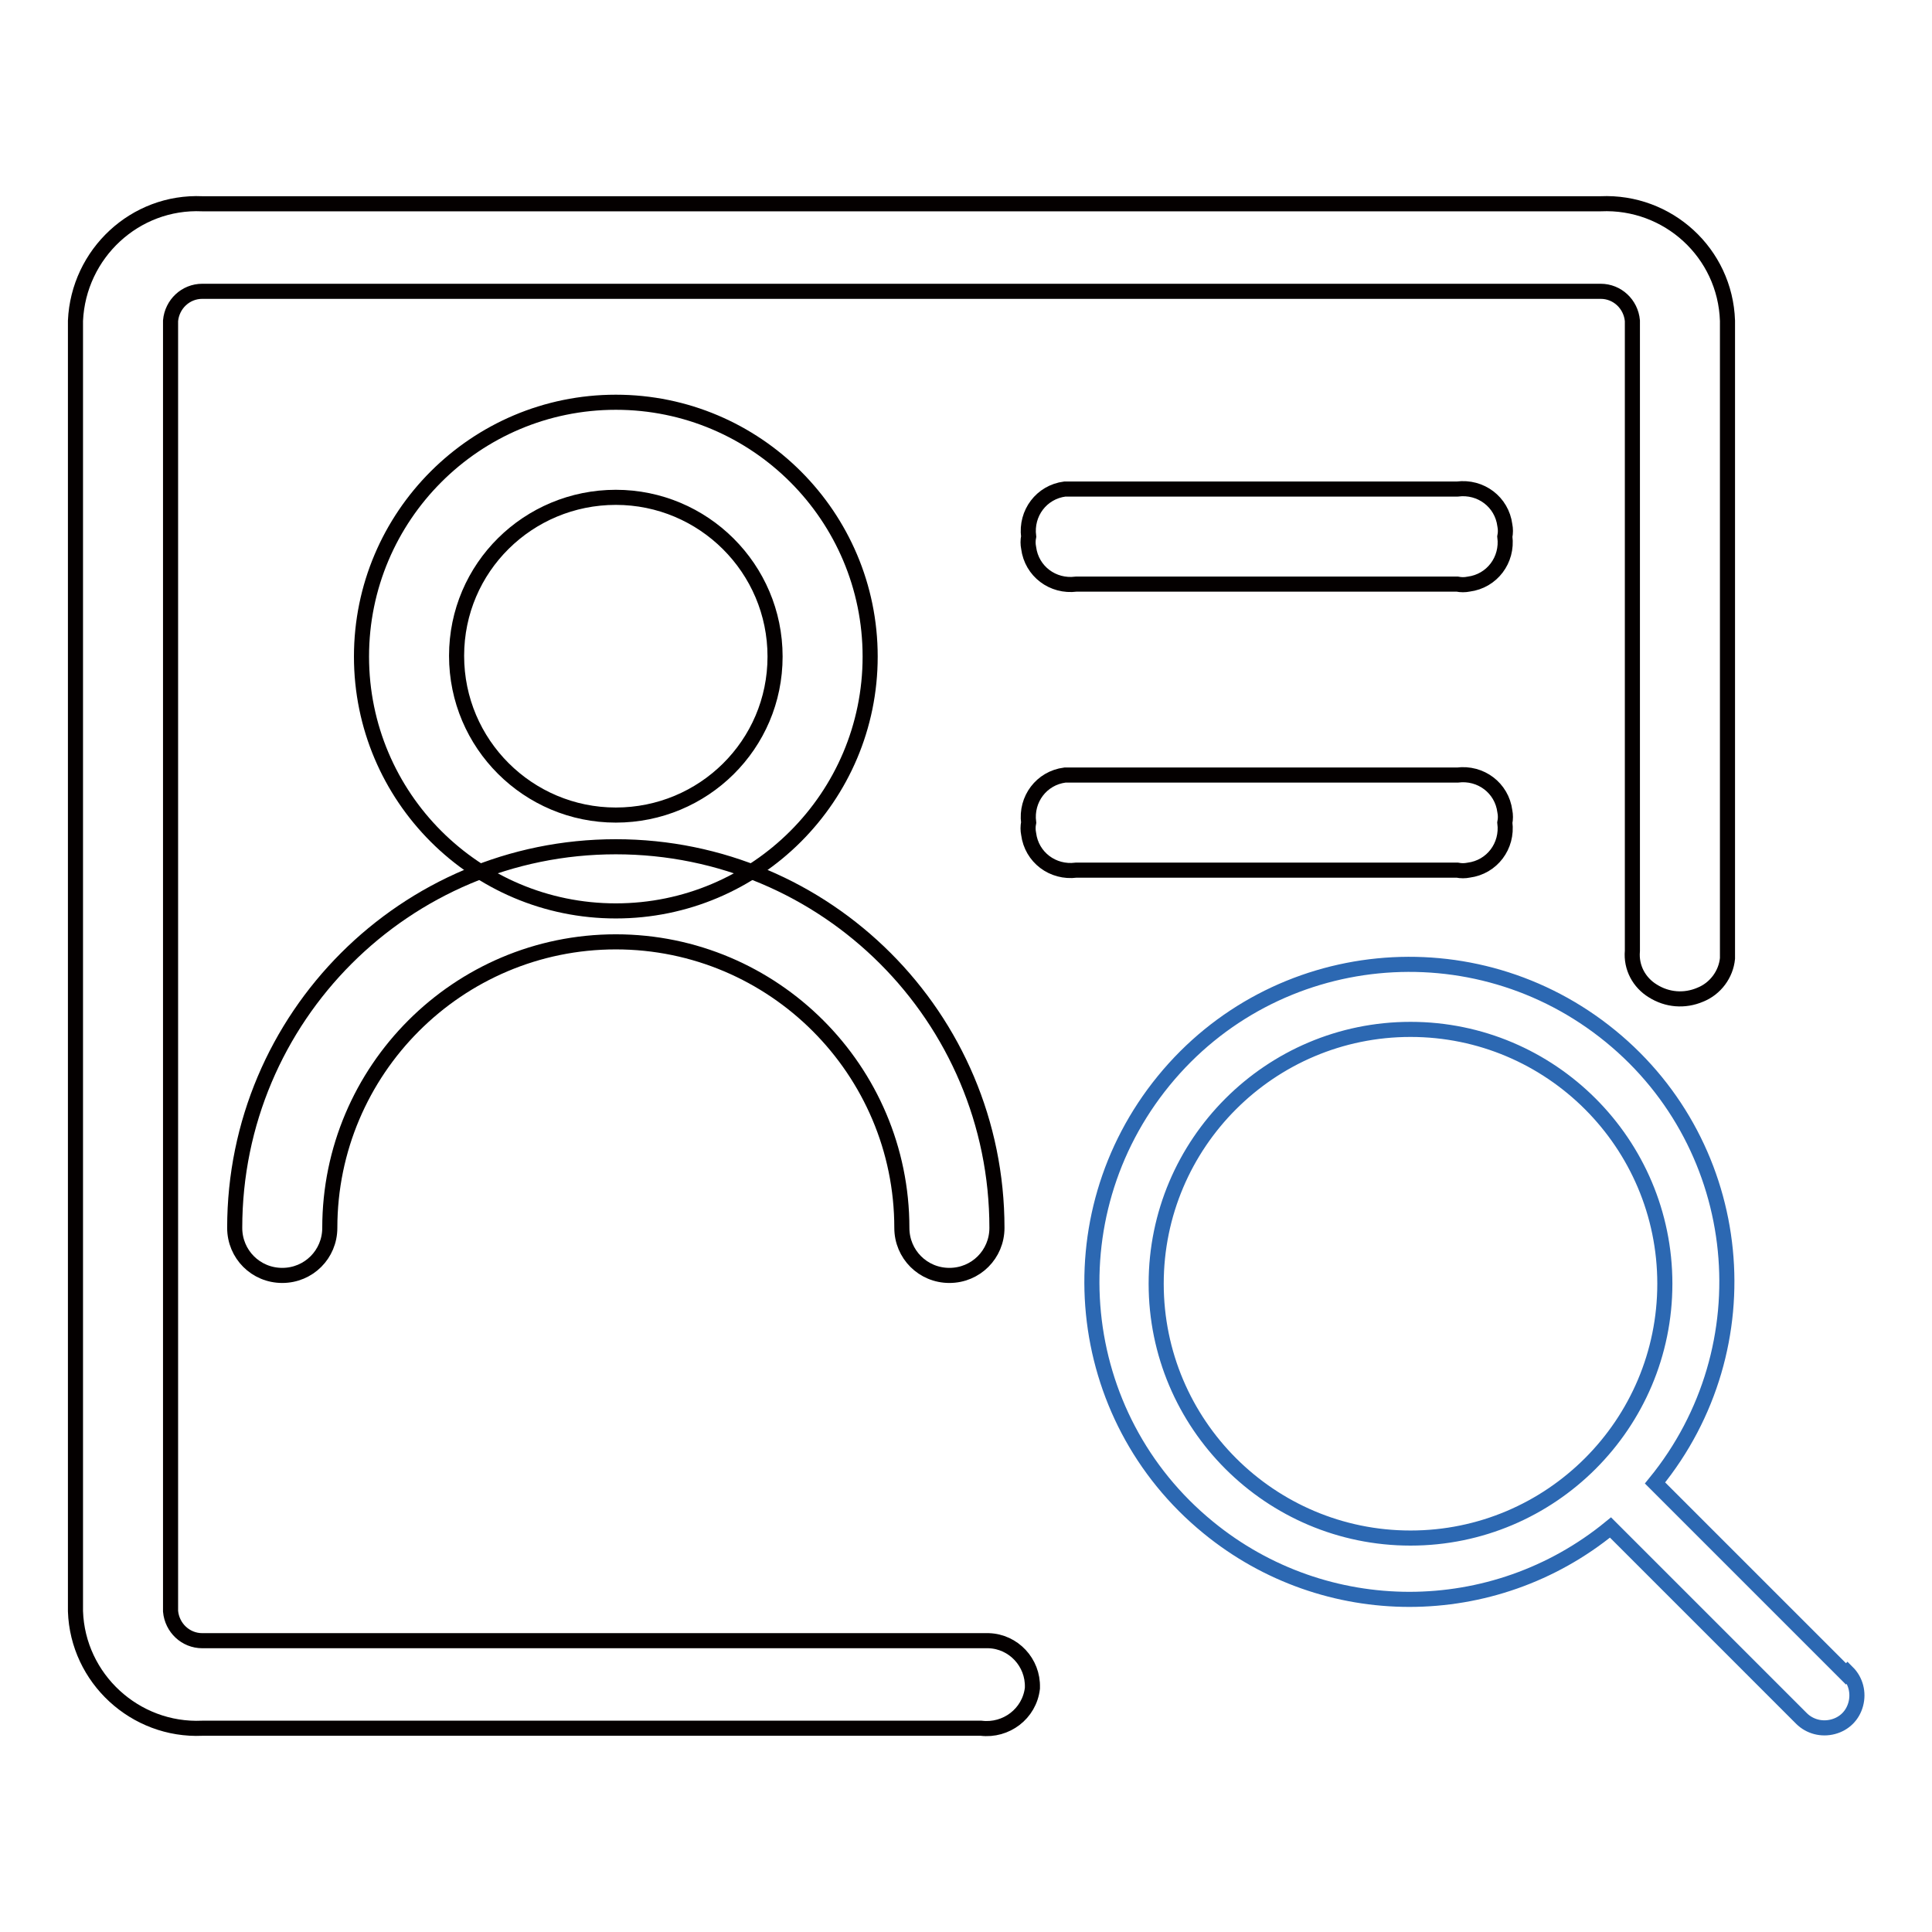
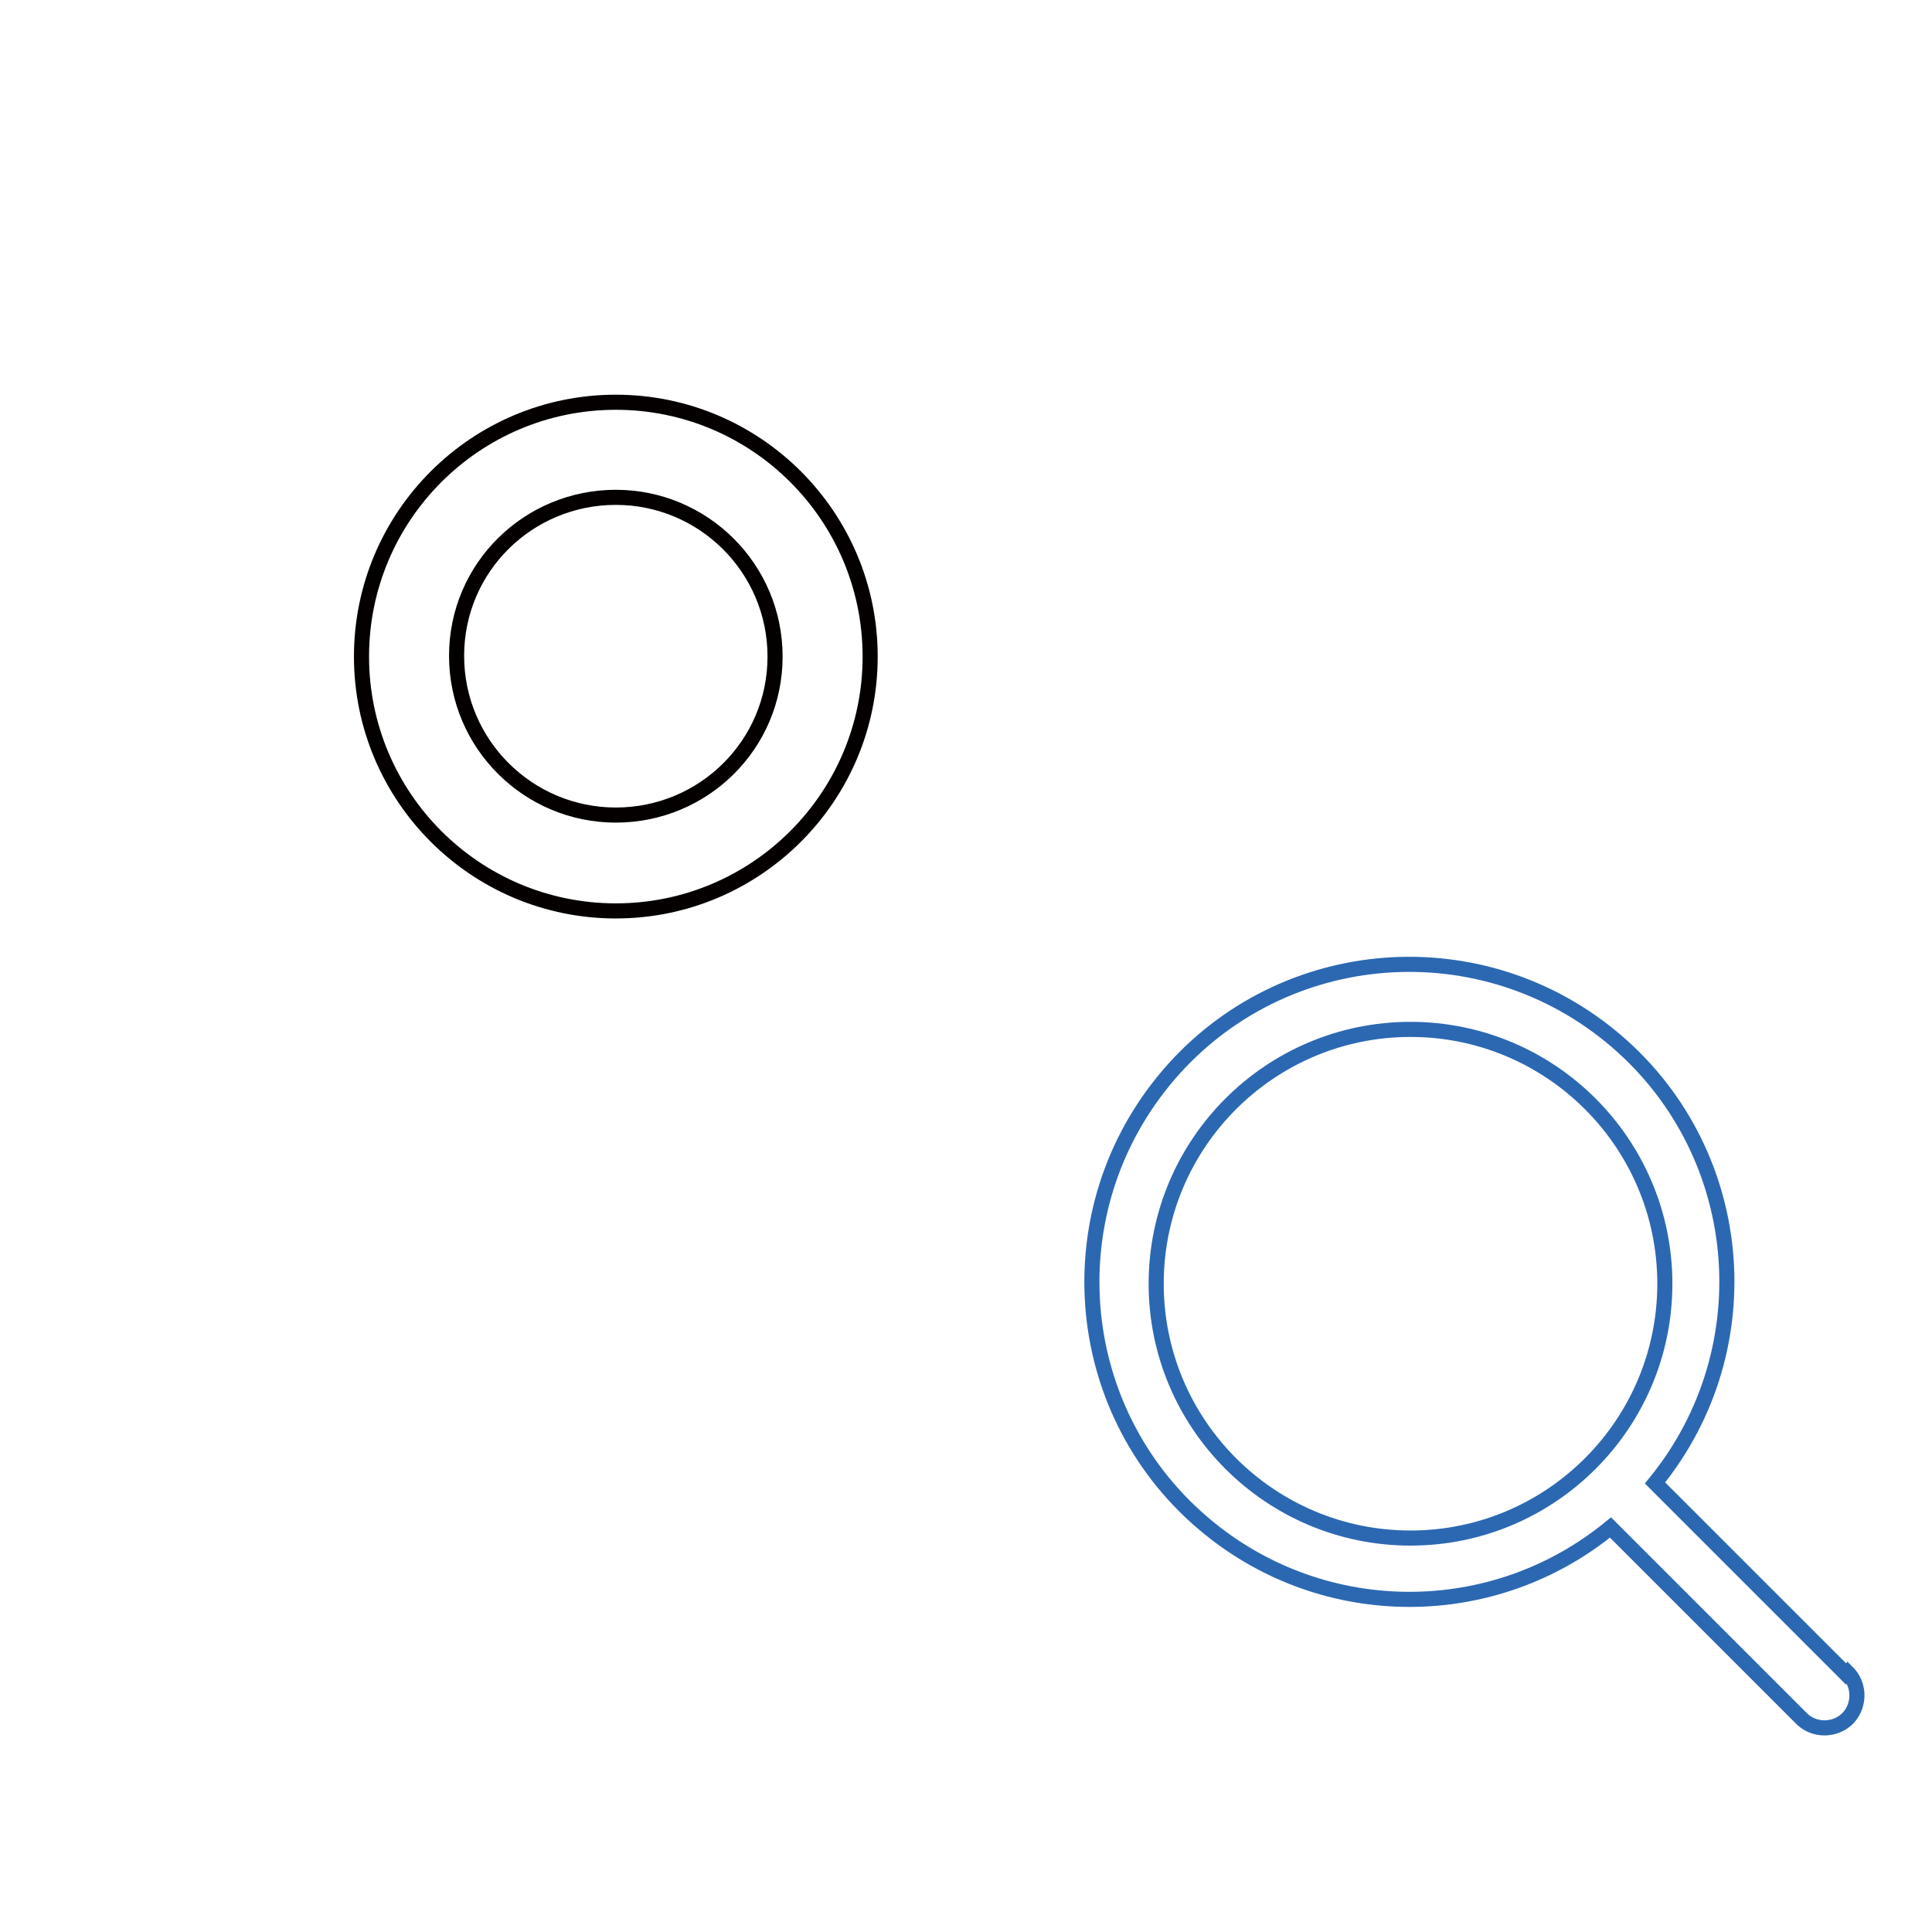
<svg xmlns="http://www.w3.org/2000/svg" version="1.1" x="0px" y="0px" viewBox="0 0 256 256" enable-background="new 0 0 256 256" xml:space="preserve">
  <g>
-     <path stroke-width="2" fill-opacity="0" stroke="#040000" d="M228.9,42.5V127c-0.2,2.1-1.6,4-3.6,4.8c-2.1,0.9-4.4,0.7-6.3-0.5c-1.8-1.1-2.9-3.1-2.7-5.3V42.5 c-0.2-2.2-2-3.9-4.2-3.9H26.8c-2.2,0-4,1.7-4.2,3.9v171c0.2,2.2,2,3.9,4.2,3.9H131c3.3,0.1,5.9,2.9,5.8,6.2c0,0,0,0.1,0,0.1 c-0.4,3.4-3.5,5.7-6.8,5.3H26.8c-8.9,0.4-16.5-6.6-16.8-15.5v-171c0.4-8.9,7.9-15.9,16.8-15.5h185.3 C221,26.6,228.6,33.5,228.9,42.5z" />
    <path stroke-width="2" fill-opacity="0" stroke="#040000" d="M81.6,65.9c11.6,0,21.1,9.4,21.1,21.1S93.2,108,81.6,108s-21.1-9.4-21.1-21.1S70,65.9,81.6,65.9z  M81.6,53.3c-18.6,0-33.7,15.1-33.7,33.7s15.1,33.7,33.7,33.7s33.7-15.1,33.7-33.7S100.2,53.3,81.6,53.3z" />
-     <path stroke-width="2" fill-opacity="0" stroke="#040000" d="M132.1,162.7c0,3.5-2.8,6.3-6.3,6.3c-3.5,0-6.3-2.8-6.3-6.3c0-20.9-17-37.9-37.9-37.9s-37.9,17-37.9,37.9 c0,3.5-2.8,6.3-6.3,6.3s-6.3-2.8-6.3-6.3c0-27.9,22.6-50.5,50.5-50.5S132.1,134.8,132.1,162.7z M142.6,102.7h50.5 c3.1-0.4,5.9,1.7,6.3,4.8c0.1,0.5,0.1,1,0,1.5c0.4,3.1-1.7,5.9-4.8,6.3c-0.5,0.1-1,0.1-1.5,0h-50.5c-3.1,0.4-5.9-1.7-6.3-4.8 c-0.1-0.5-0.1-1,0-1.5c-0.4-3.1,1.7-5.9,4.8-6.3C141.6,102.7,142.1,102.7,142.6,102.7z M142.6,64.8h50.5c3.1-0.4,5.9,1.7,6.3,4.8 c0.1,0.5,0.1,1,0,1.5c0.4,3.1-1.7,5.9-4.8,6.3c-0.5,0.1-1,0.1-1.5,0h-50.5c-3.1,0.4-5.9-1.7-6.3-4.8c-0.1-0.5-0.1-1,0-1.5 c-0.4-3.1,1.7-5.9,4.8-6.3C141.6,64.8,142.1,64.8,142.6,64.8z" />
    <path stroke-width="2" fill-opacity="0" stroke="#2c68b2" d="M244.6,221.8l-25.3-25.3c14.7-18,12.1-44.5-5.9-59.2s-44.5-12.1-59.2,5.9c-14.7,18-12.1,44.5,5.9,59.2 c15.5,12.7,37.8,12.7,53.3,0l25.3,25.3c1.1,1.1,2.7,1.5,4.2,1.1c1.5-0.4,2.6-1.5,3-3c0.4-1.5,0-3.1-1.1-4.2L244.6,221.8z  M153.2,170.1c0-18.6,15.1-33.7,33.7-33.7s33.7,15.1,33.7,33.7c0,18.6-15.1,33.7-33.7,33.7S153.2,188.7,153.2,170.1z" />
  </g>
</svg>